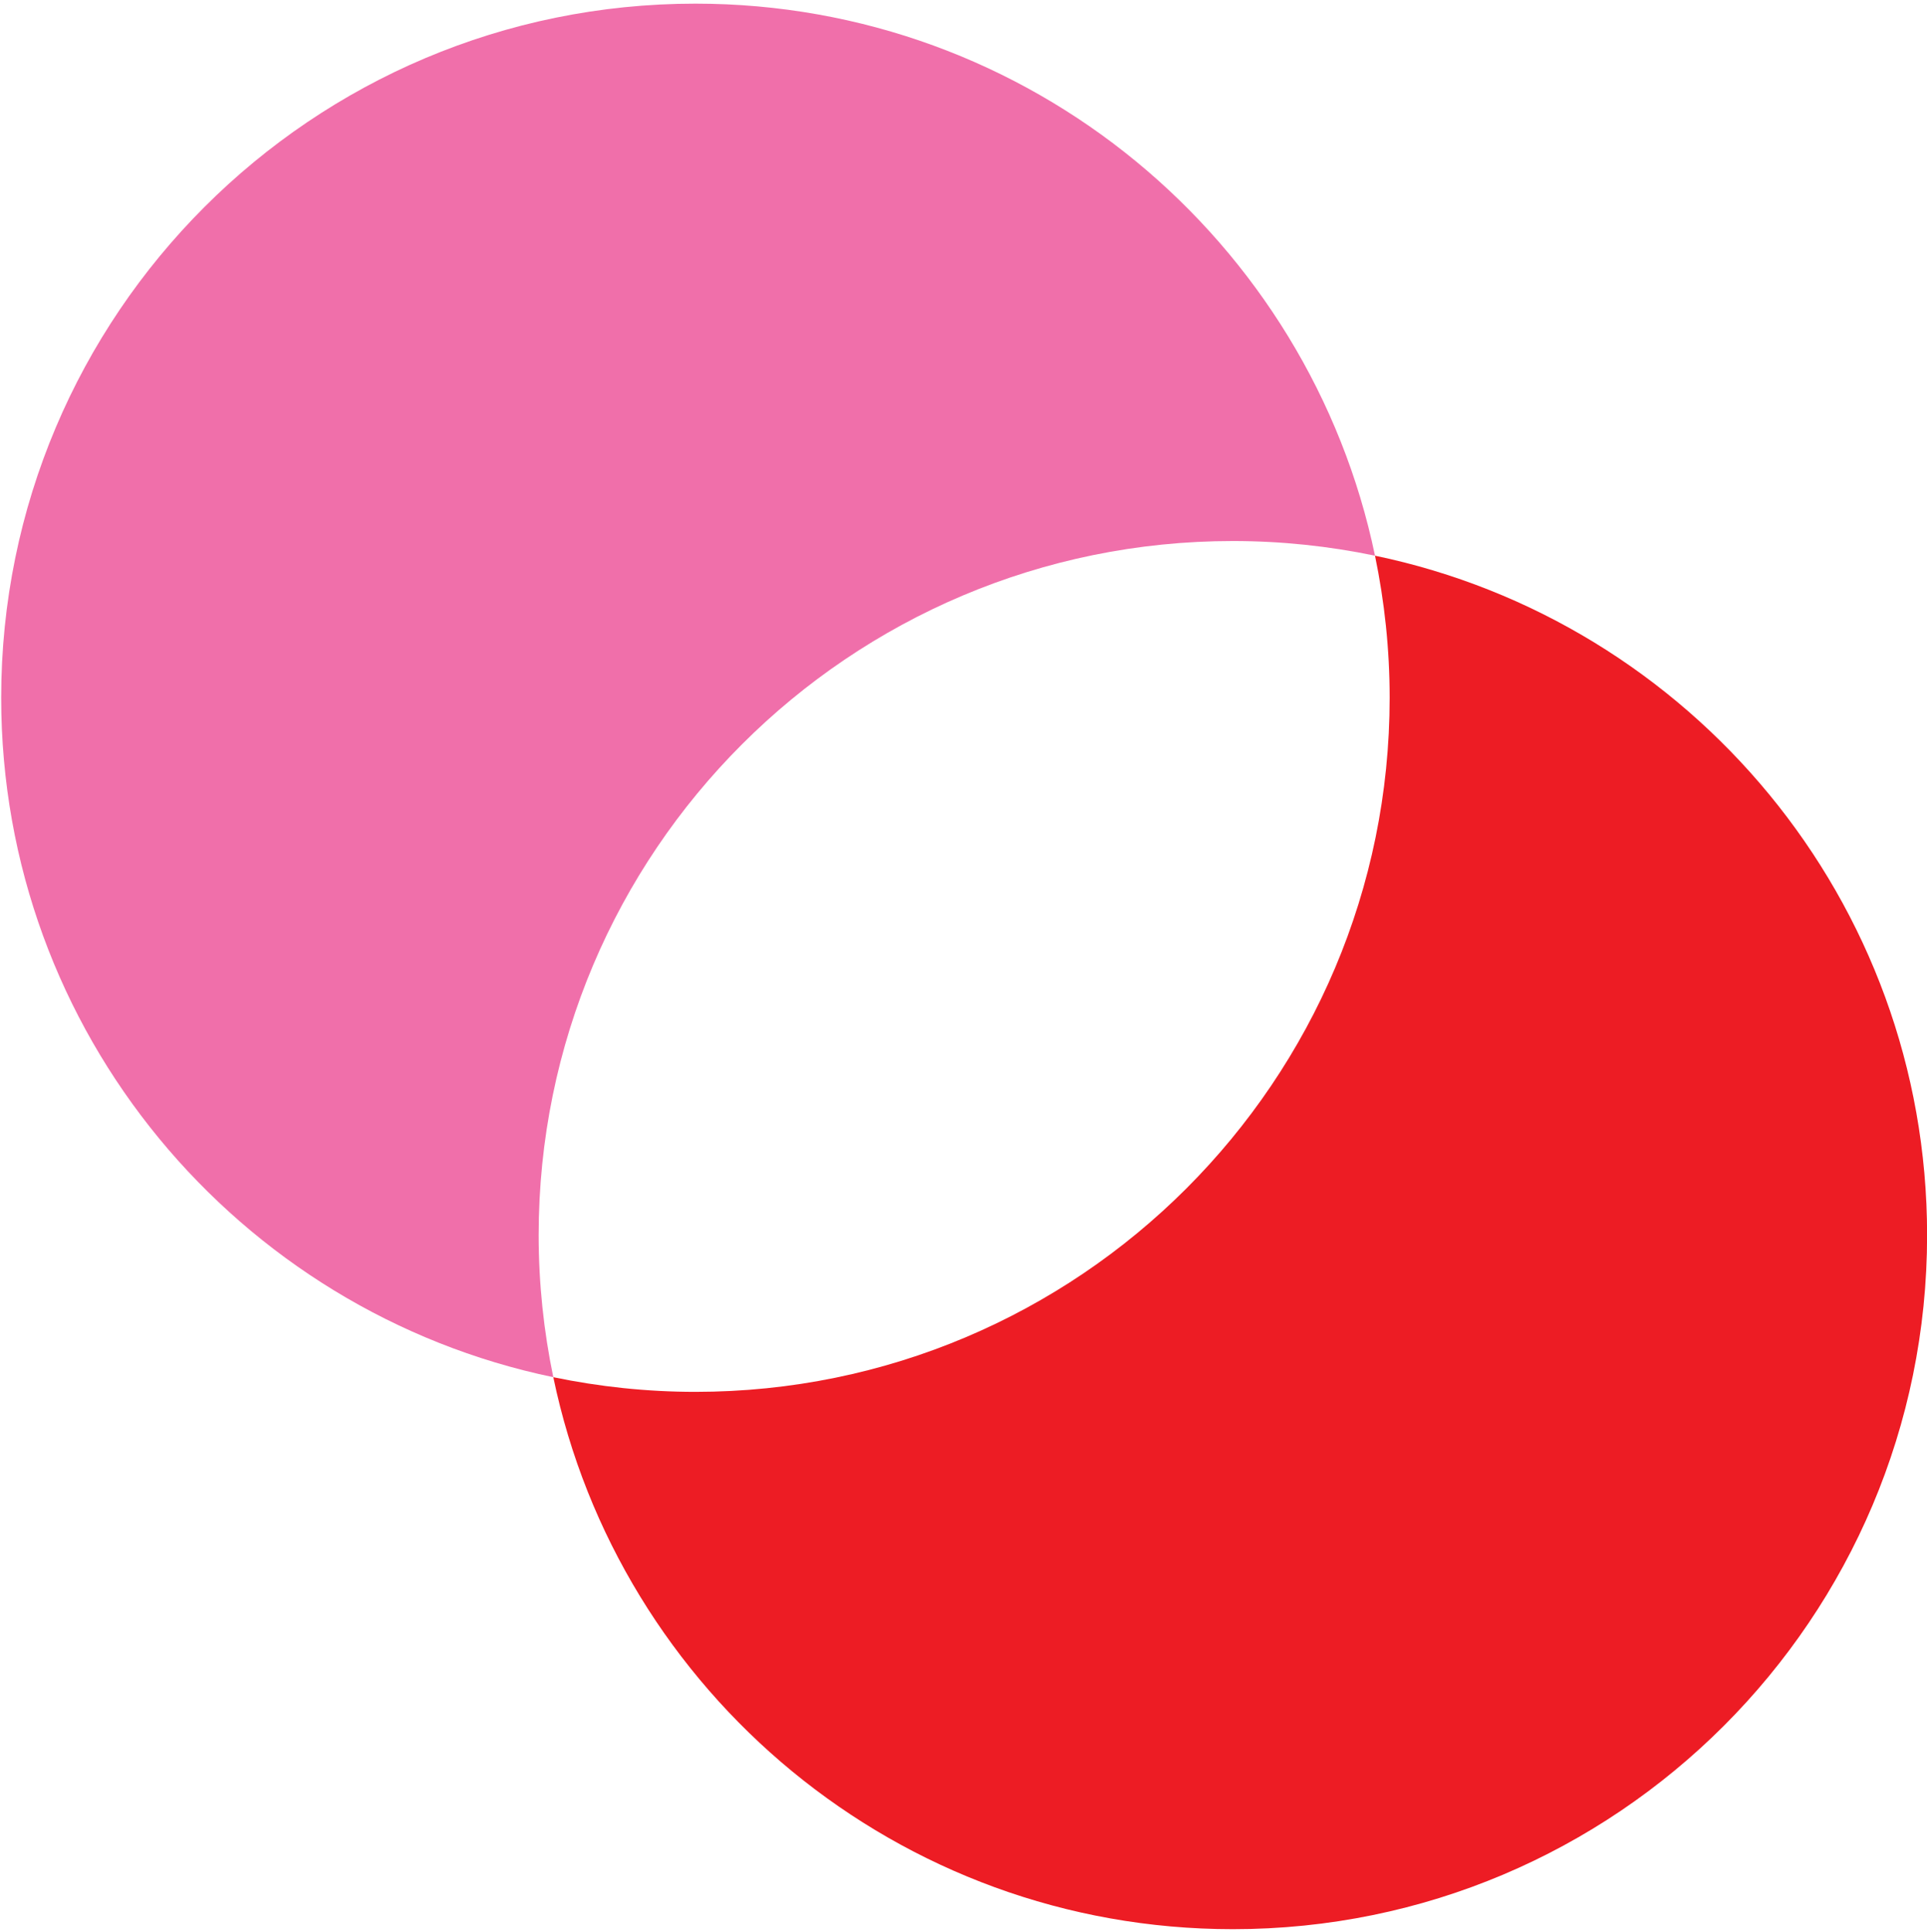
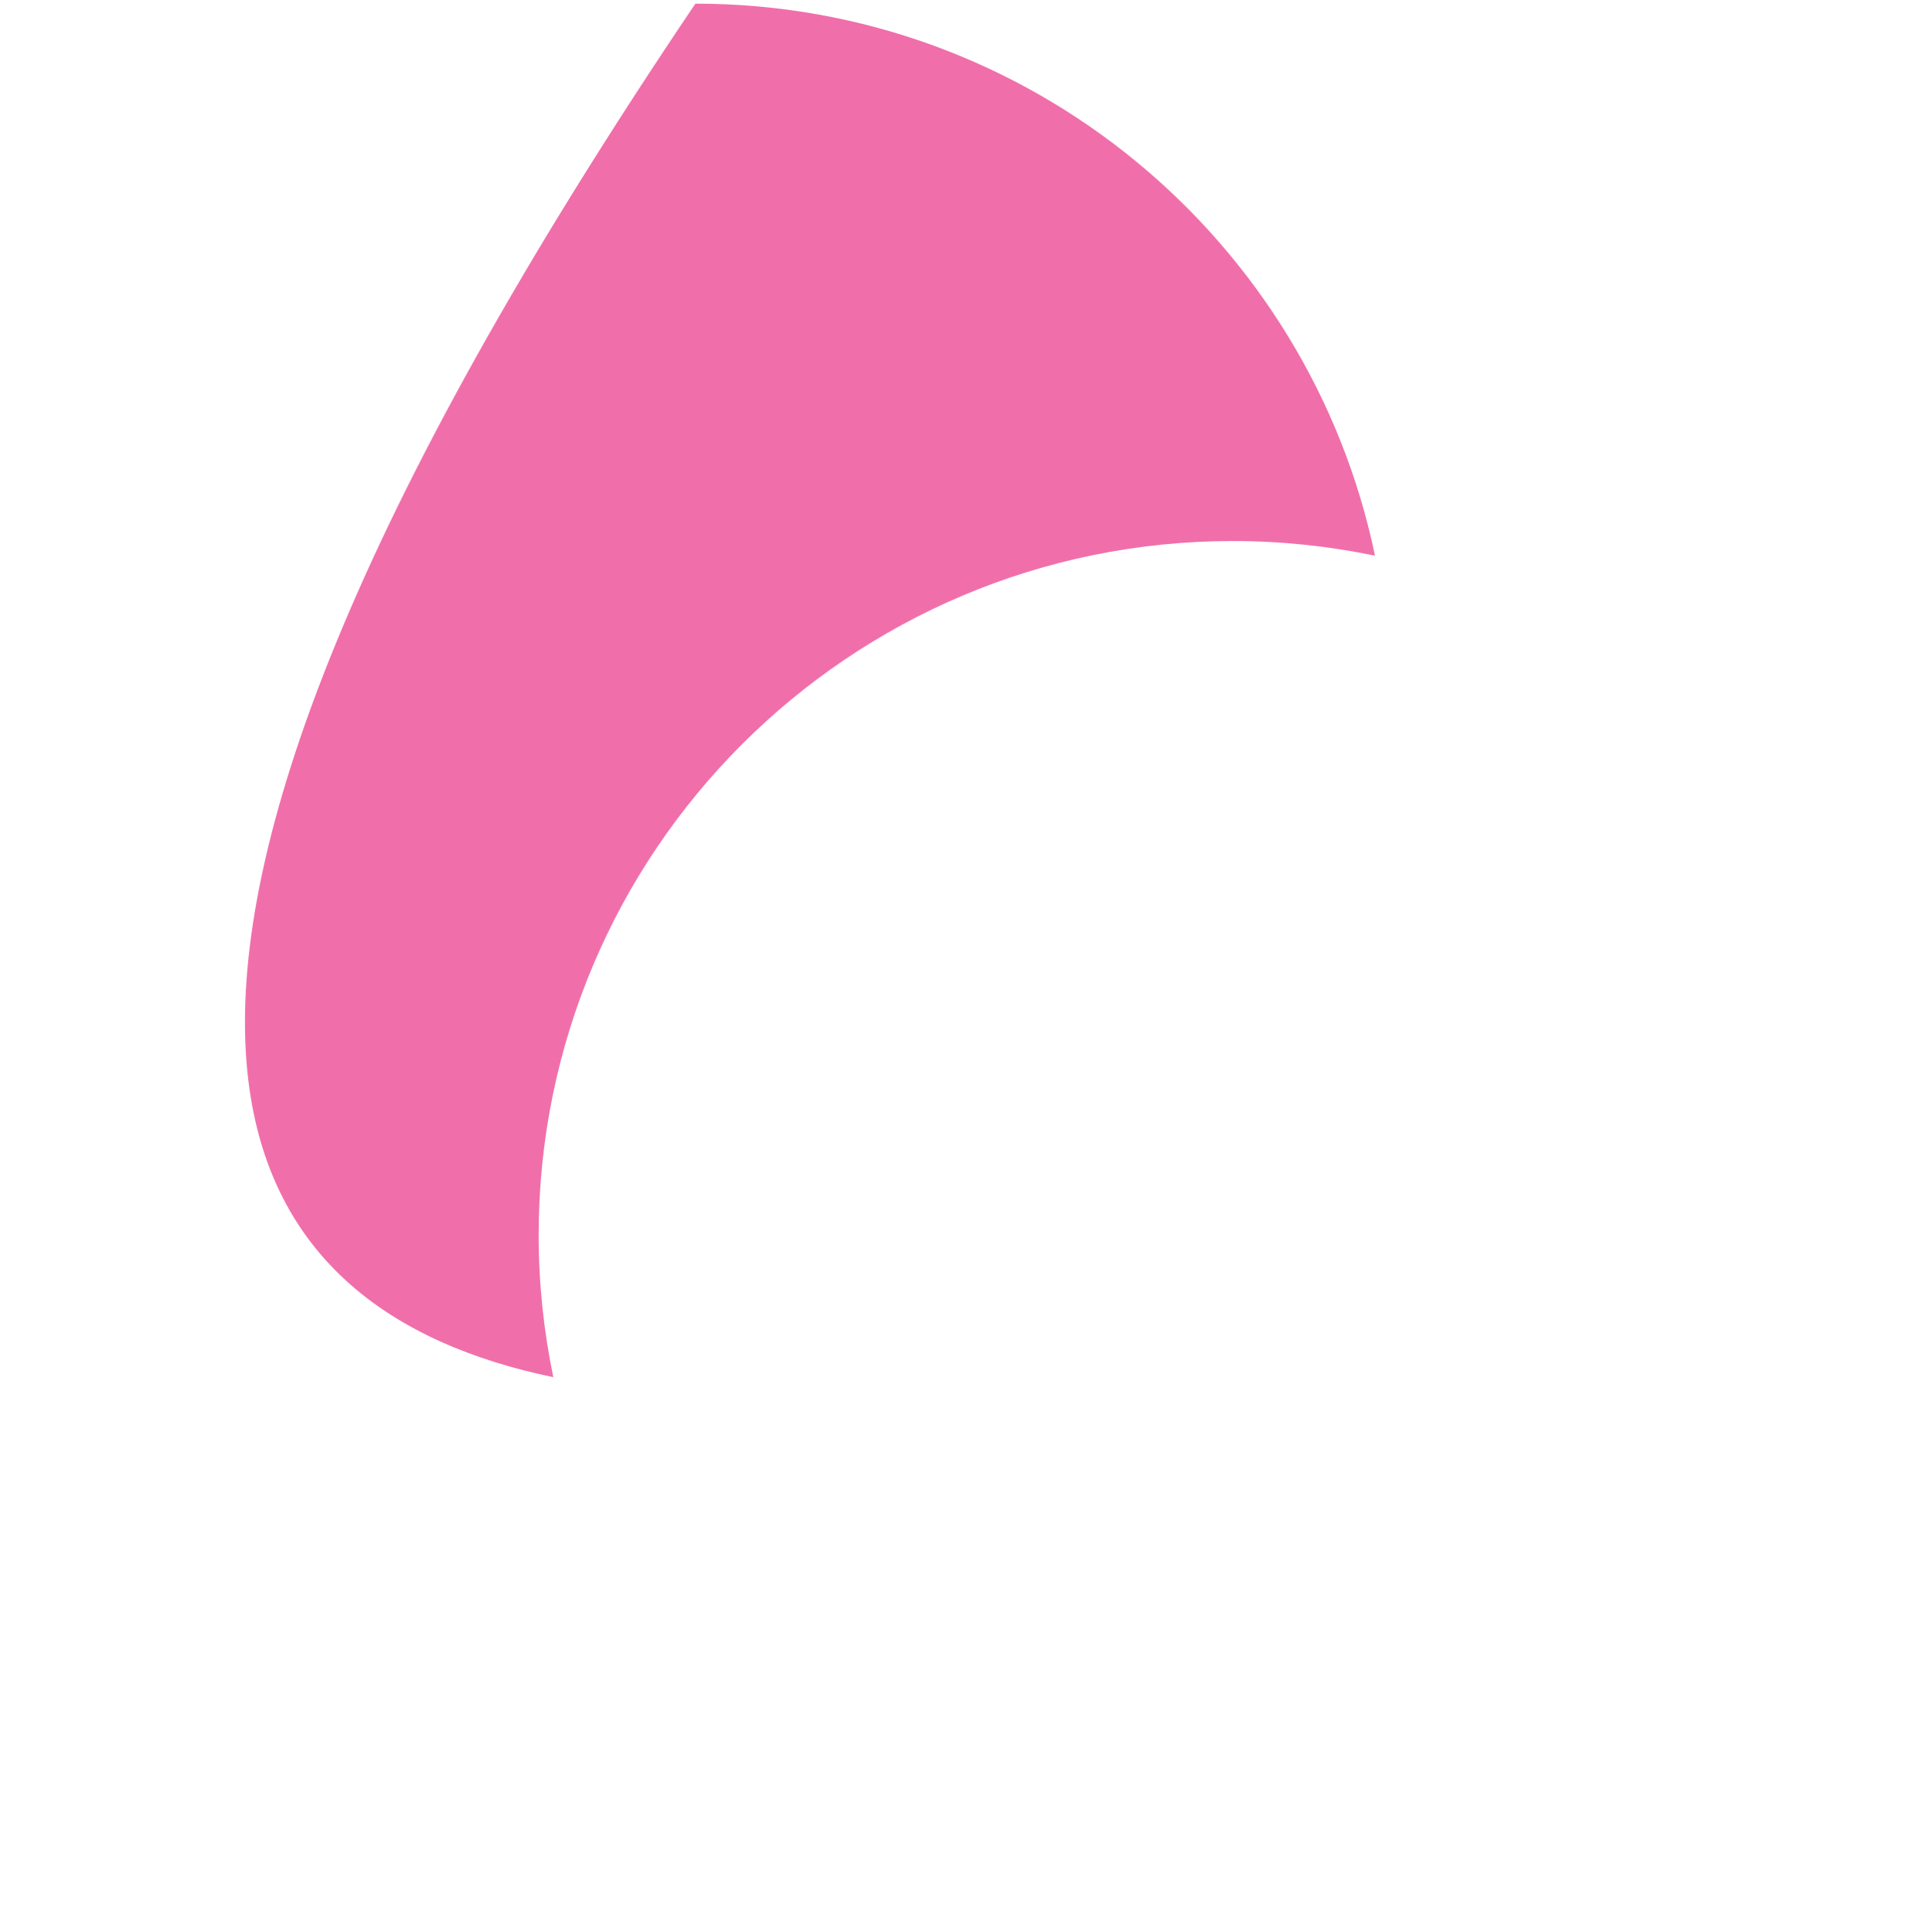
<svg xmlns="http://www.w3.org/2000/svg" width="100%" height="100%" viewBox="0 0 337 338" version="1.1" xml:space="preserve" style="fill-rule:evenodd;clip-rule:evenodd;stroke-linejoin:round;stroke-miterlimit:2;">
  <g transform="matrix(1,0,0,1,-814,-782)">
    <g transform="matrix(4.167,0,0,4.167,0,0)">
      <g id="new">
        <g transform="matrix(1,0,0,1,247.087,222.918)">
-           <path d="M0,-12.542C2.044,-12.542 4.039,-12.327 5.964,-11.927C3.211,-25.157 -8.51,-35.1 -22.558,-35.1C-38.649,-35.1 -51.693,-22.055 -51.693,-5.963C-51.693,8.084 -41.751,19.806 -28.521,22.558C-28.921,20.632 -29.136,18.638 -29.136,16.594C-29.136,0.502 -16.092,-12.542 0,-12.542" style="fill:rgb(240,111,170);fill-rule:nonzero;" />
+           <path d="M0,-12.542C2.044,-12.542 4.039,-12.327 5.964,-11.927C3.211,-25.157 -8.51,-35.1 -22.558,-35.1C-51.693,8.084 -41.751,19.806 -28.521,22.558C-28.921,20.632 -29.136,18.638 -29.136,16.594C-29.136,0.502 -16.092,-12.542 0,-12.542" style="fill:rgb(240,111,170);fill-rule:nonzero;" />
        </g>
        <g transform="matrix(1,0,0,1,253.051,268.647)">
-           <path d="M0,-57.656C0.399,-55.731 0.615,-53.737 0.615,-51.693C0.615,-35.601 -12.43,-22.556 -28.522,-22.556C-30.566,-22.556 -32.56,-22.772 -34.485,-23.171C-31.732,-9.942 -20.011,0 -5.964,0C10.126,0 23.171,-13.045 23.171,-29.135C23.171,-43.182 13.229,-54.903 0,-57.656" style="fill:rgb(237,28,36);fill-rule:nonzero;" />
-         </g>
+           </g>
      </g>
    </g>
  </g>
</svg>